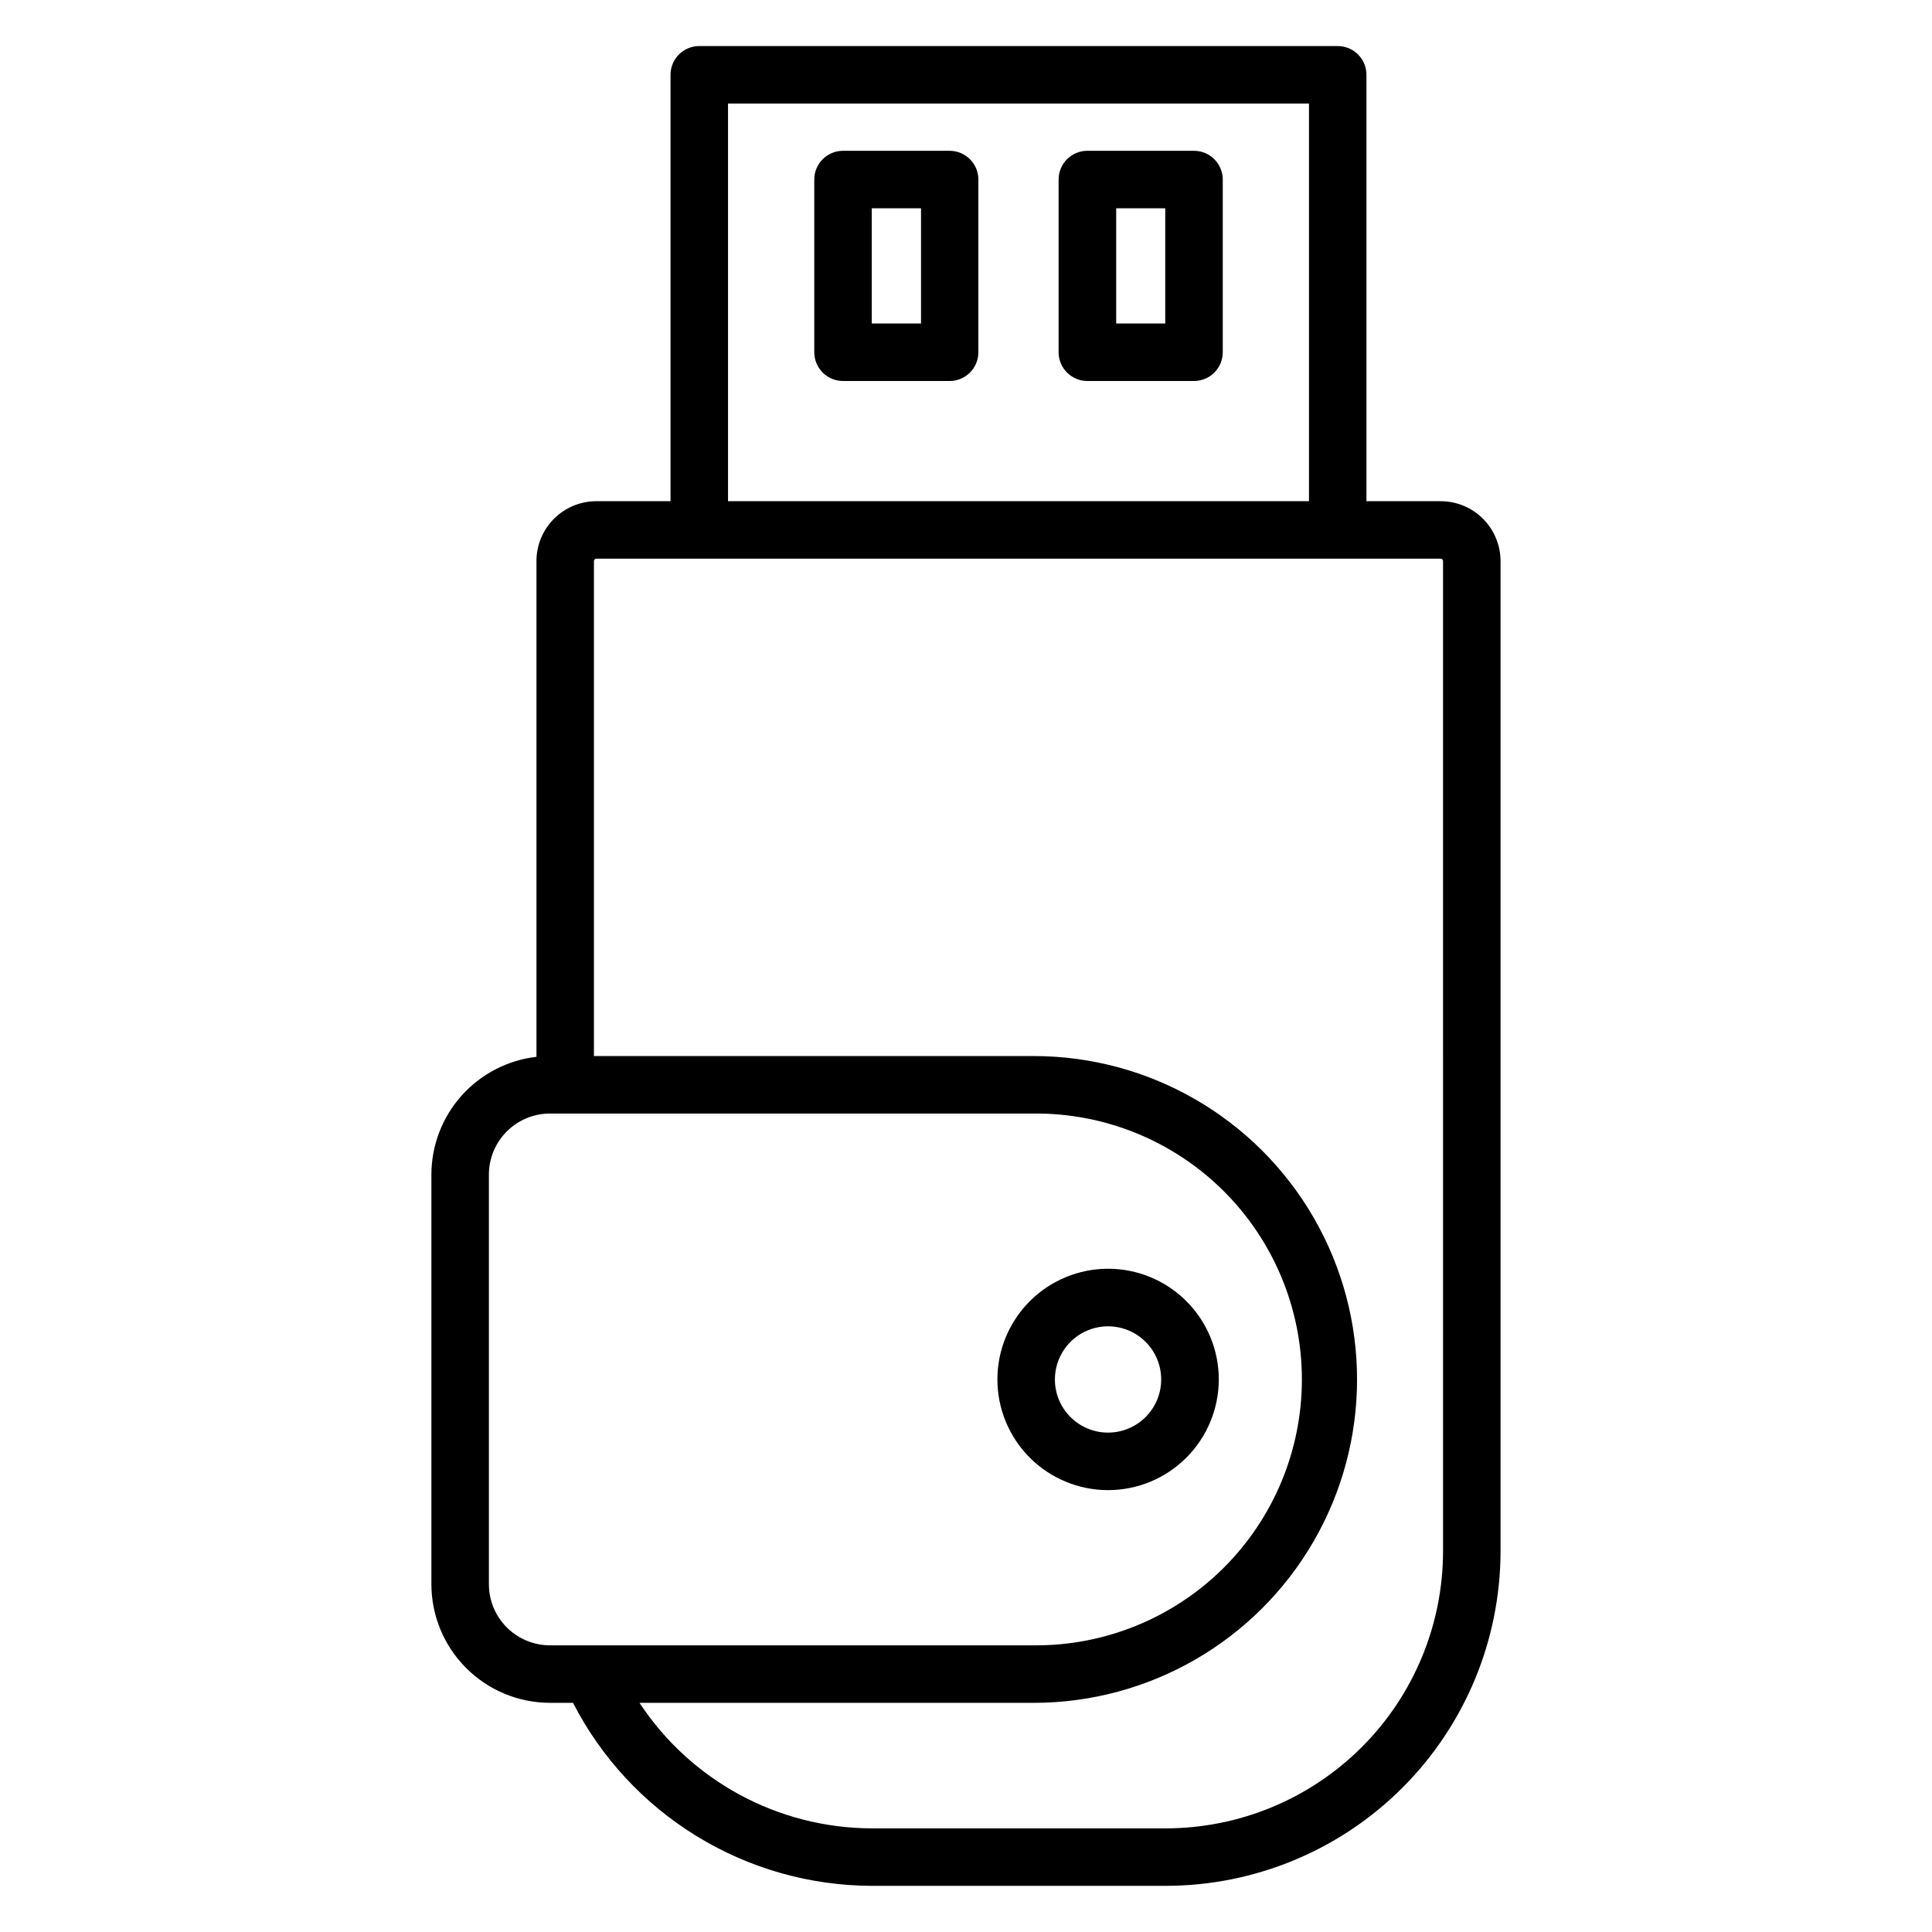
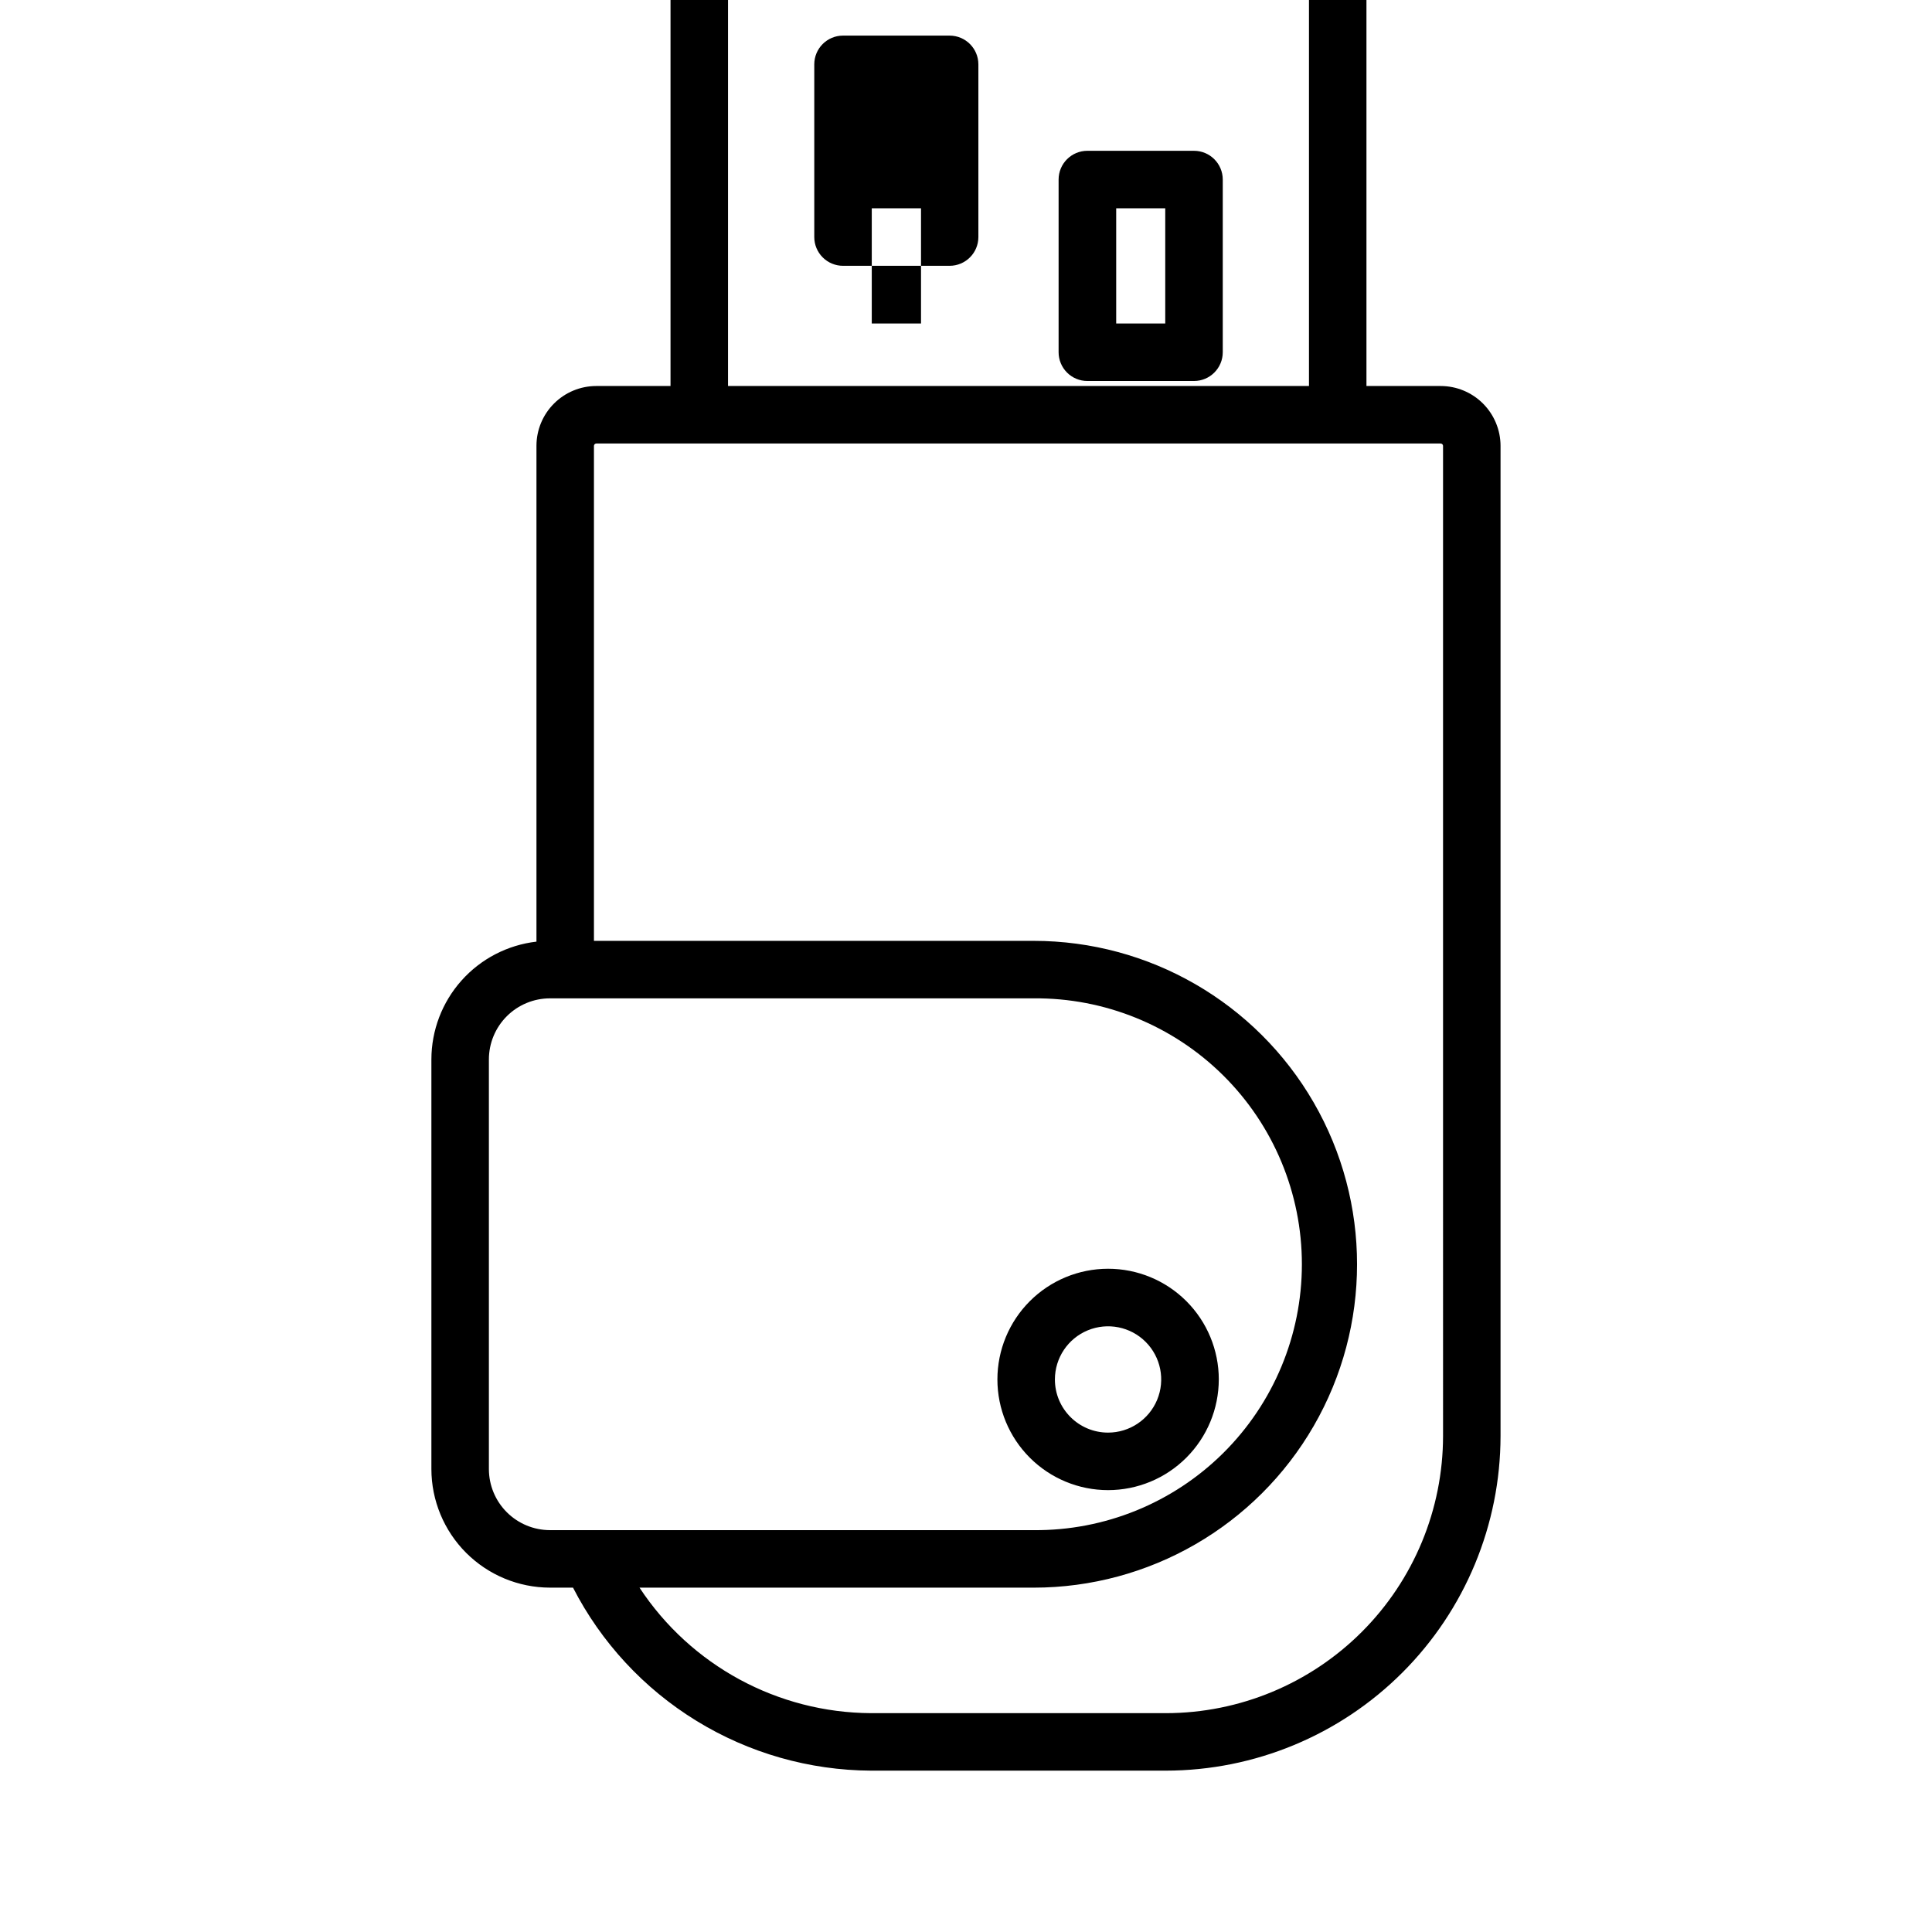
<svg xmlns="http://www.w3.org/2000/svg" fill="#000000" width="800px" height="800px" version="1.1" viewBox="144 144 512 512">
-   <path d="m423.56 509.57c0-5.695 3.434-10.832 8.695-13.012 5.266-2.18 11.324-0.977 15.352 3.051 4.027 4.031 5.231 10.09 3.051 15.352-2.18 5.262-7.316 8.695-13.012 8.695-7.777 0-14.086-6.309-14.086-14.086zm43.43 0h0.004c0-7.781-3.09-15.242-8.59-20.746-5.5-5.5-12.961-8.594-20.742-8.594s-15.242 3.09-20.746 8.59c-5.5 5.5-8.594 12.961-8.594 20.742s3.09 15.242 8.594 20.746c5.5 5.5 12.961 8.59 20.742 8.59 7.777-0.004 15.234-3.098 20.73-8.598 5.5-5.496 8.594-12.953 8.605-20.73zm-14.188-279.84h-13v-30.527h13zm7.621-45.766h-28.258c-4.211 0-7.625 3.41-7.625 7.621v45.766c0 2.019 0.805 3.957 2.234 5.387 1.43 1.43 3.367 2.231 5.391 2.231h28.262c4.203-0.004 7.613-3.414 7.617-7.617v-45.766c-0.004-4.207-3.41-7.617-7.617-7.621zm-72.344 45.766h-13.051v-30.527h13.051zm7.582-45.766h-28.25c-4.211 0-7.621 3.41-7.621 7.621v45.766c0 2.019 0.801 3.957 2.231 5.387 1.43 1.43 3.367 2.231 5.391 2.231h28.25c4.207-0.004 7.613-3.414 7.617-7.617v-45.766c-0.004-4.207-3.41-7.617-7.617-7.621zm130.76 108.71c-0.016-0.336-0.285-0.602-0.621-0.613h-223.79c-0.328 0.016-0.594 0.281-0.609 0.613v131.19h116.53-0.004c30.621 0 58.914 16.336 74.223 42.852s15.309 59.188 0 85.703-43.602 42.852-74.223 42.852h-104.45c13.602 20.656 36.633 33.137 61.367 33.262h78.145c19.469-0.023 38.133-7.769 51.902-21.535 13.766-13.766 21.512-32.434 21.531-51.902zm-252.86 271.17c0.004 4.293 1.711 8.406 4.746 11.441 3.035 3.031 7.148 4.738 11.441 4.746h128.18c18.797 0.164 36.879-7.188 50.23-20.418 13.348-13.234 20.855-31.25 20.855-50.047s-7.508-36.816-20.855-50.047c-13.352-13.234-31.434-20.586-50.23-20.418h-128.18c-4.293 0-8.41 1.707-11.445 4.742-3.035 3.035-4.738 7.152-4.742 11.441zm63.371-392.4v105.38h153.96v-105.38zm161.58-15.238h-169.2c-2.023 0-3.961 0.801-5.391 2.231-1.426 1.43-2.231 3.367-2.227 5.387v113h-19.684c-4.199 0.004-8.227 1.676-11.195 4.648-2.973 2.969-4.644 6.996-4.648 11.199v131.4c-7.66 0.887-14.73 4.555-19.863 10.309s-7.973 13.195-7.981 20.906v108.56c0.012 8.328 3.324 16.316 9.215 22.207 5.891 5.887 13.875 9.203 22.203 9.215h6.113c7.465 14.535 18.777 26.746 32.707 35.297 13.926 8.555 29.934 13.121 46.277 13.203h78.145c23.508-0.027 46.051-9.375 62.672-26 16.625-16.625 25.977-39.164 26.004-62.676v-262.42c-0.008-4.203-1.684-8.234-4.656-11.203-2.973-2.973-7.004-4.641-11.207-4.644h-19.672v-113c0-4.207-3.41-7.617-7.613-7.617z" fill-rule="evenodd" />
+   <path d="m423.56 509.57c0-5.695 3.434-10.832 8.695-13.012 5.266-2.18 11.324-0.977 15.352 3.051 4.027 4.031 5.231 10.09 3.051 15.352-2.18 5.262-7.316 8.695-13.012 8.695-7.777 0-14.086-6.309-14.086-14.086zm43.43 0h0.004c0-7.781-3.09-15.242-8.59-20.746-5.5-5.5-12.961-8.594-20.742-8.594s-15.242 3.09-20.746 8.59c-5.5 5.5-8.594 12.961-8.594 20.742s3.09 15.242 8.594 20.746c5.5 5.5 12.961 8.59 20.742 8.59 7.777-0.004 15.234-3.098 20.73-8.598 5.5-5.496 8.594-12.953 8.605-20.73zm-14.188-279.84h-13v-30.527h13zm7.621-45.766h-28.258c-4.211 0-7.625 3.41-7.625 7.621v45.766c0 2.019 0.805 3.957 2.234 5.387 1.43 1.43 3.367 2.231 5.391 2.231h28.262c4.203-0.004 7.613-3.414 7.617-7.617v-45.766c-0.004-4.207-3.41-7.617-7.617-7.621zm-72.344 45.766h-13.051v-30.527h13.051m7.582-45.766h-28.25c-4.211 0-7.621 3.41-7.621 7.621v45.766c0 2.019 0.801 3.957 2.231 5.387 1.43 1.43 3.367 2.231 5.391 2.231h28.25c4.207-0.004 7.613-3.414 7.617-7.617v-45.766c-0.004-4.207-3.41-7.617-7.617-7.621zm130.76 108.71c-0.016-0.336-0.285-0.602-0.621-0.613h-223.79c-0.328 0.016-0.594 0.281-0.609 0.613v131.19h116.53-0.004c30.621 0 58.914 16.336 74.223 42.852s15.309 59.188 0 85.703-43.602 42.852-74.223 42.852h-104.45c13.602 20.656 36.633 33.137 61.367 33.262h78.145c19.469-0.023 38.133-7.769 51.902-21.535 13.766-13.766 21.512-32.434 21.531-51.902zm-252.86 271.17c0.004 4.293 1.711 8.406 4.746 11.441 3.035 3.031 7.148 4.738 11.441 4.746h128.18c18.797 0.164 36.879-7.188 50.23-20.418 13.348-13.234 20.855-31.25 20.855-50.047s-7.508-36.816-20.855-50.047c-13.352-13.234-31.434-20.586-50.23-20.418h-128.18c-4.293 0-8.41 1.707-11.445 4.742-3.035 3.035-4.738 7.152-4.742 11.441zm63.371-392.4v105.38h153.96v-105.38zm161.58-15.238h-169.2c-2.023 0-3.961 0.801-5.391 2.231-1.426 1.43-2.231 3.367-2.227 5.387v113h-19.684c-4.199 0.004-8.227 1.676-11.195 4.648-2.973 2.969-4.644 6.996-4.648 11.199v131.4c-7.66 0.887-14.73 4.555-19.863 10.309s-7.973 13.195-7.981 20.906v108.56c0.012 8.328 3.324 16.316 9.215 22.207 5.891 5.887 13.875 9.203 22.203 9.215h6.113c7.465 14.535 18.777 26.746 32.707 35.297 13.926 8.555 29.934 13.121 46.277 13.203h78.145c23.508-0.027 46.051-9.375 62.672-26 16.625-16.625 25.977-39.164 26.004-62.676v-262.42c-0.008-4.203-1.684-8.234-4.656-11.203-2.973-2.973-7.004-4.641-11.207-4.644h-19.672v-113c0-4.207-3.41-7.617-7.613-7.617z" fill-rule="evenodd" />
</svg>